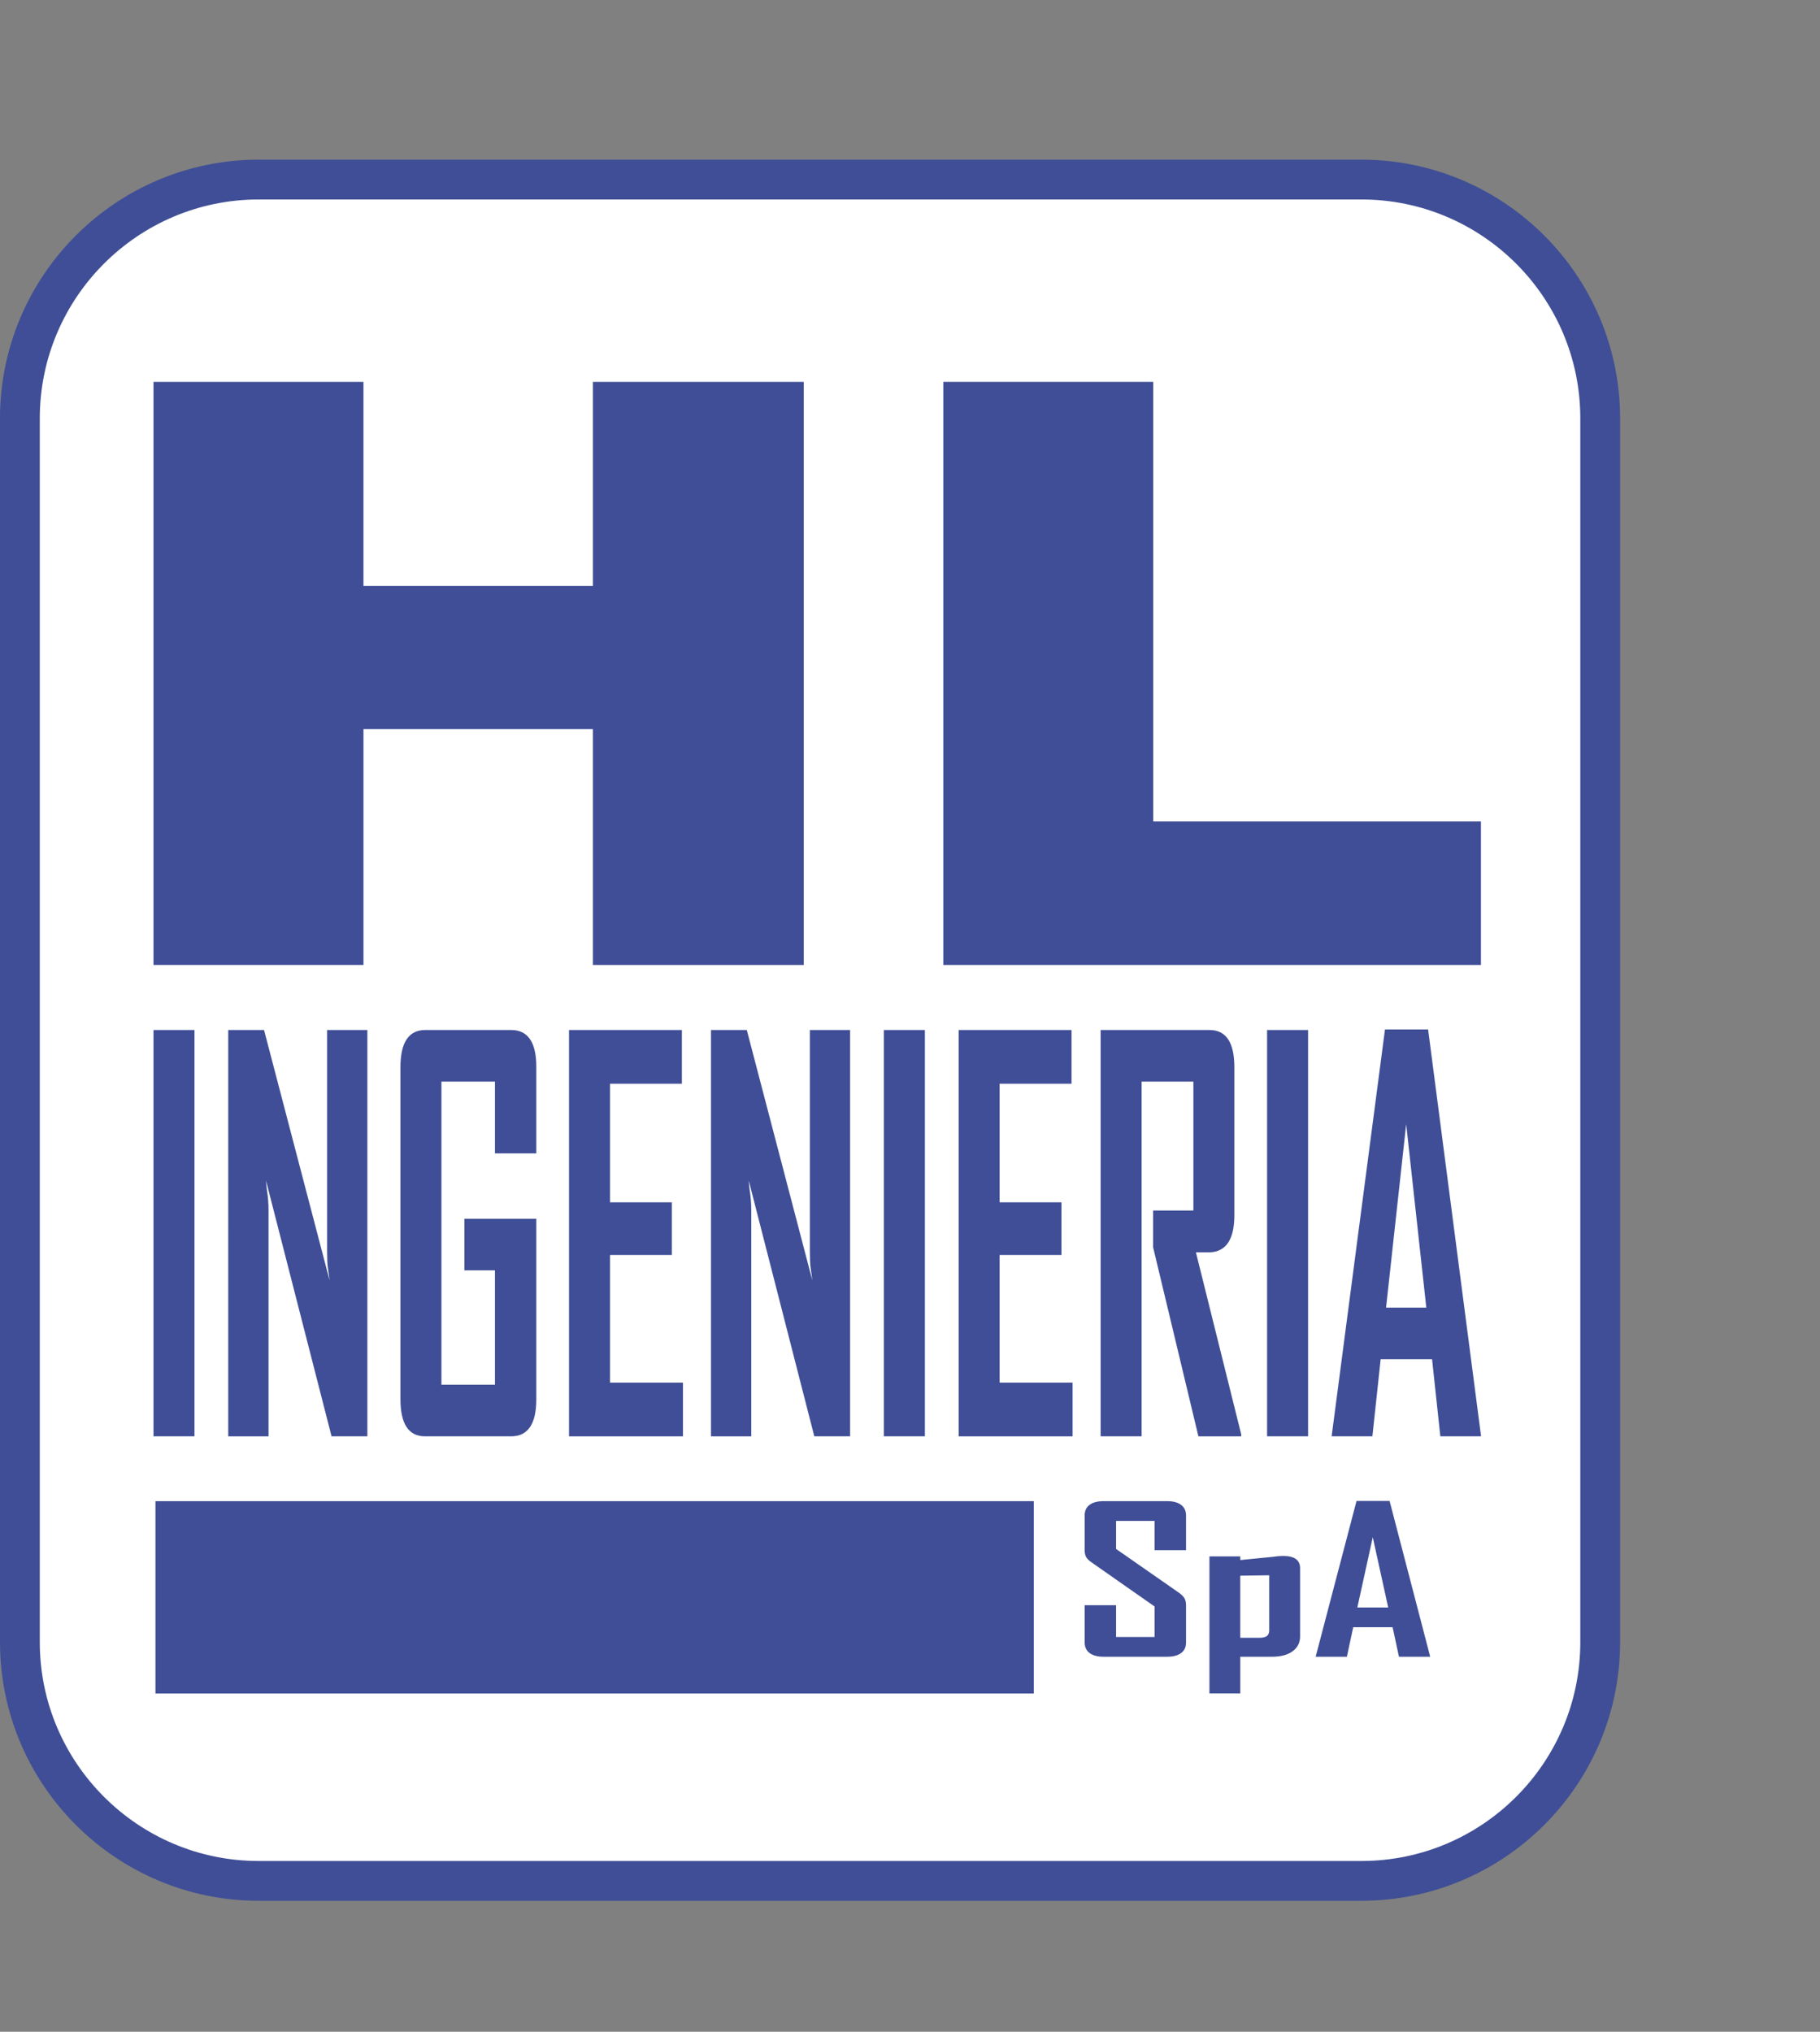
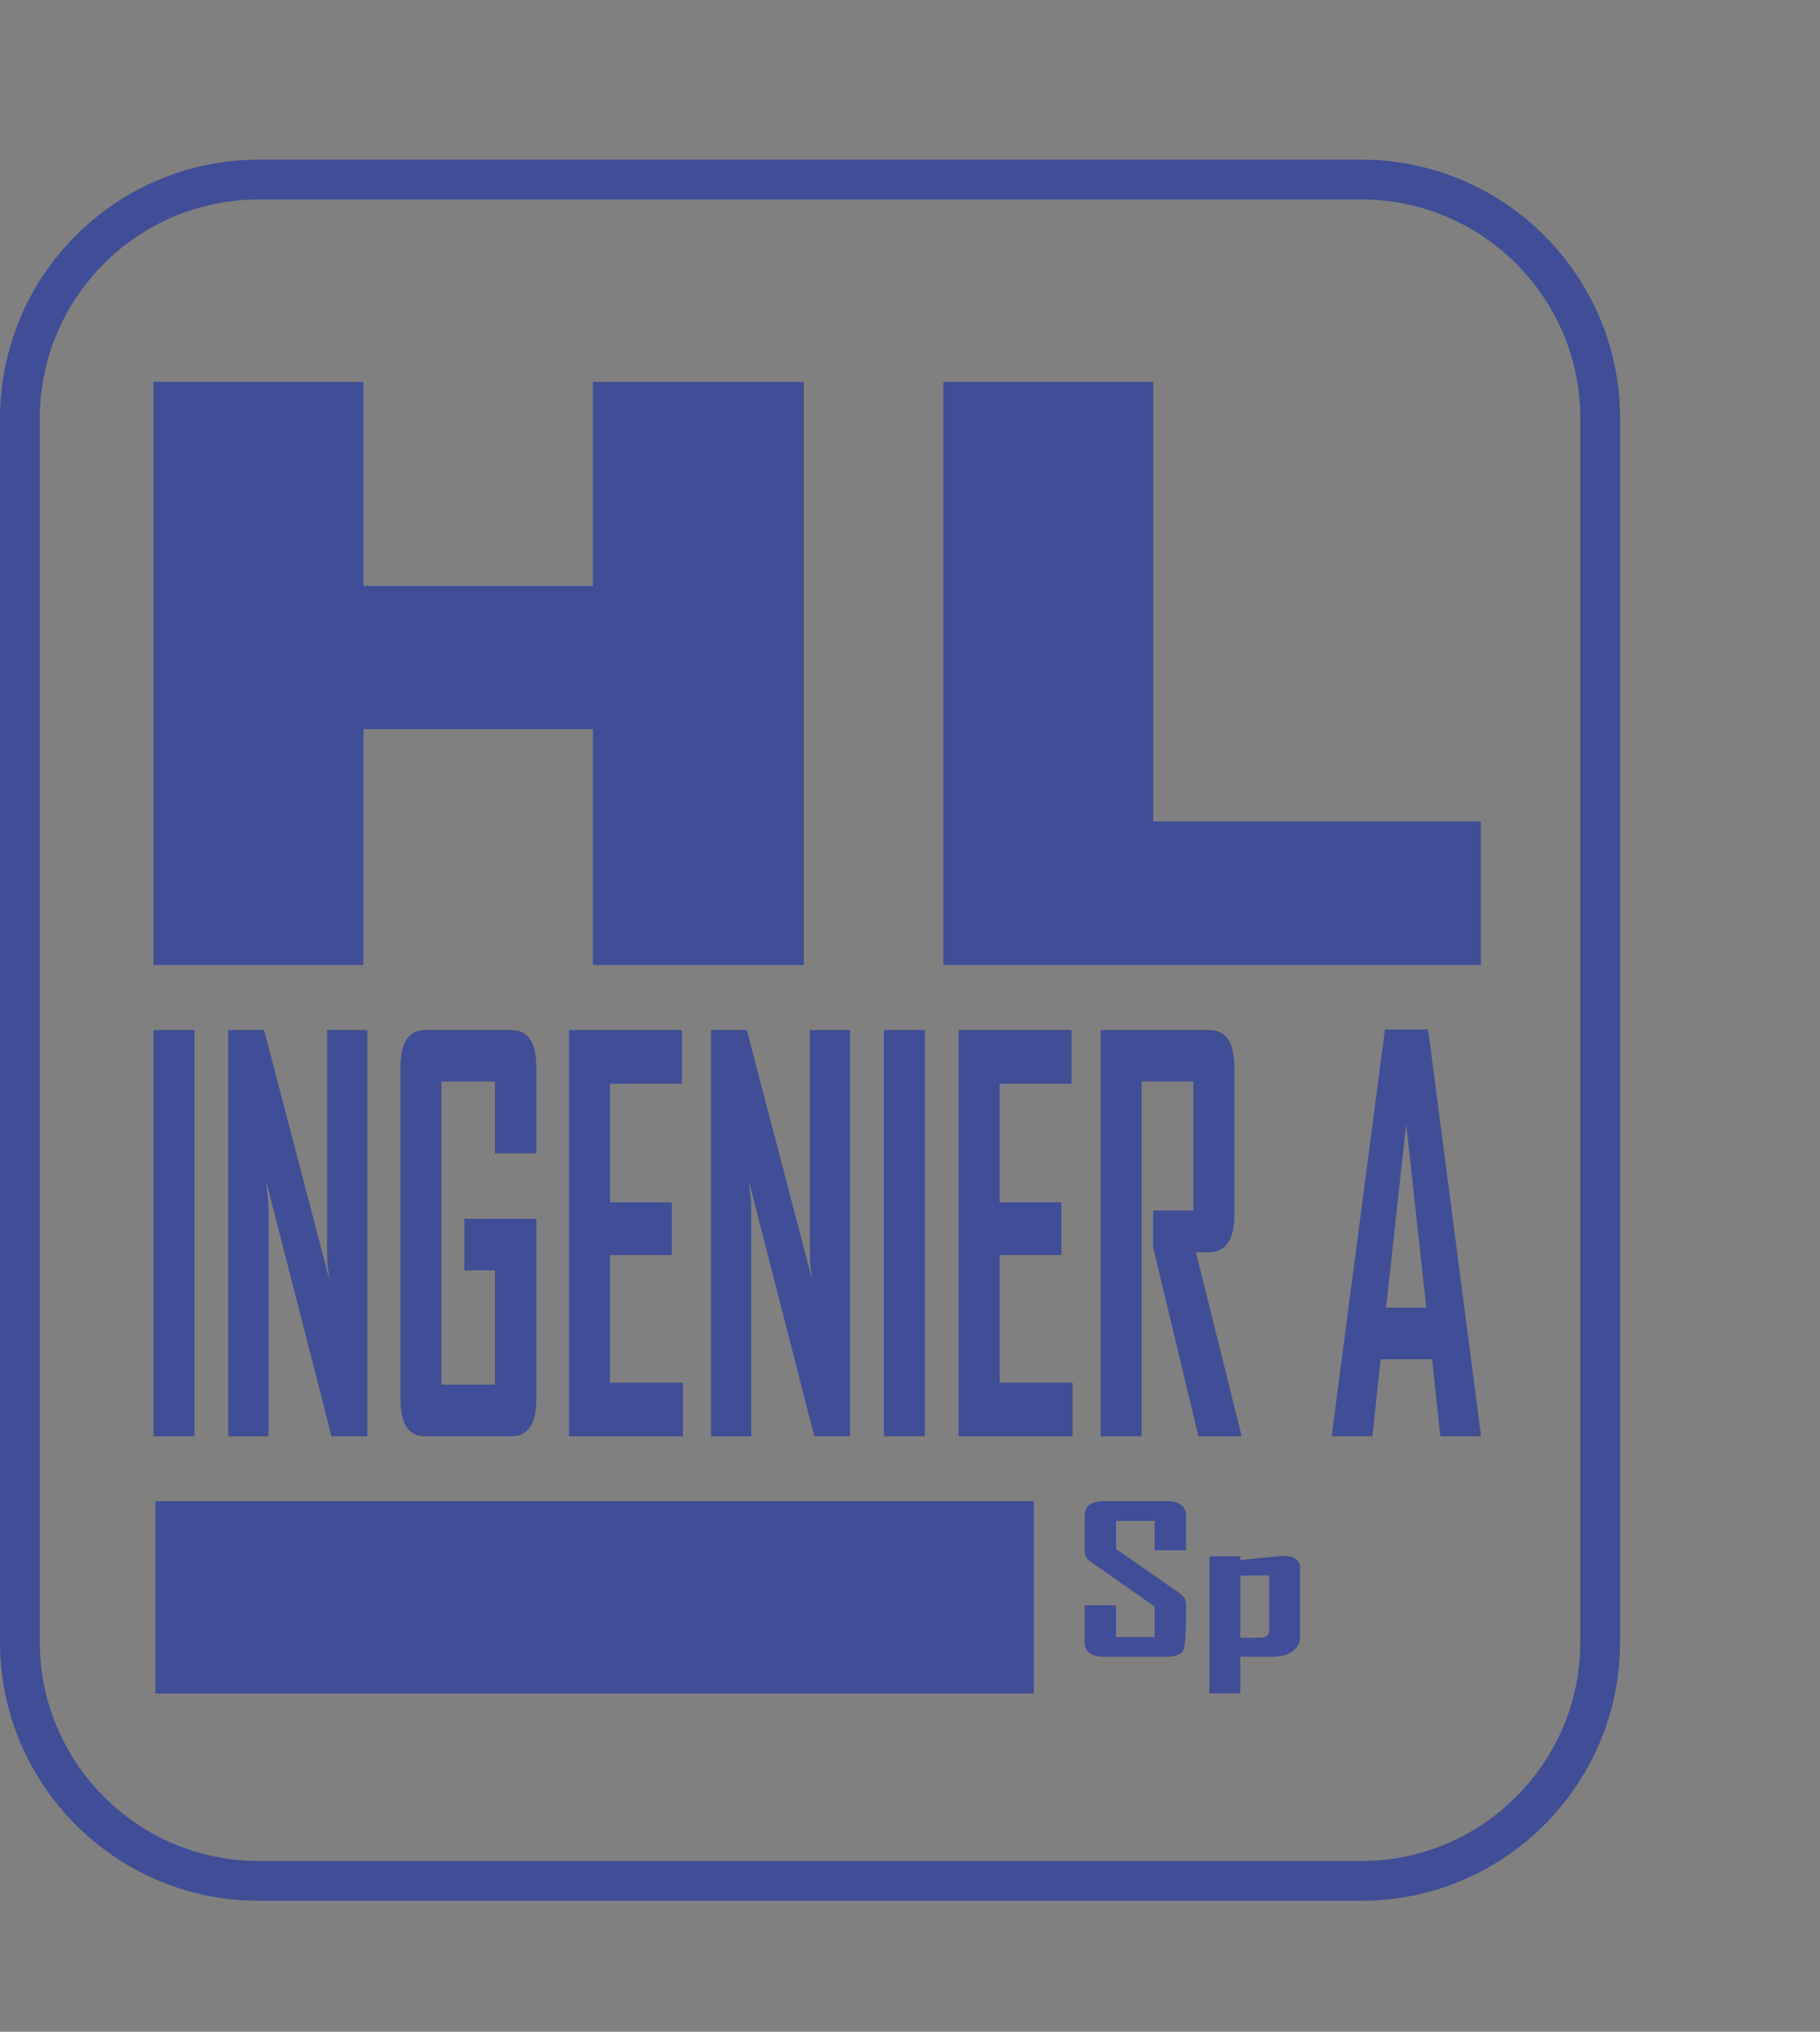
<svg xmlns="http://www.w3.org/2000/svg" id="Capa_1" x="0px" y="0px" width="86px" height="96px" viewBox="0 0 86 96" xml:space="preserve">
  <rect x="0" y="0" width="86" height="96" fill="#808080" stroke="none" />
  <g>
-     <path fill="#FFFFFF" d="M63.977,8.221h-50.94c-6.588,0-11.948,5.36-11.948,11.948v56.523c0,6.588,5.36,11.948,11.948,11.948h50.94  c6.588,0,11.948-5.36,11.948-11.948V20.169C75.925,13.581,70.565,8.221,63.977,8.221z" />
    <g>
      <g>
        <g>
-           <path fill="#3F4E96" d="M55.809,78.107c-0.156,0.115-0.378,0.173-0.664,0.173h-2.994c-0.286,0-0.508-0.058-0.664-0.175     c-0.156-0.117-0.234-0.285-0.234-0.505v-1.754h1.484v1.501h1.822v-1.441l-2.981-2.085c-0.121-0.084-0.206-0.167-0.254-0.25     c-0.048-0.084-0.071-0.196-0.071-0.336v-1.634c0-0.218,0.078-0.384,0.234-0.5c0.156-0.115,0.378-0.173,0.664-0.173h2.994     c0.286,0,0.508,0.058,0.664,0.175c0.155,0.117,0.234,0.282,0.234,0.496v1.648h-1.484v-1.386h-1.822v1.326l2.981,2.075     c0.121,0.09,0.206,0.176,0.254,0.259c0.047,0.084,0.071,0.196,0.071,0.336v1.749C56.043,77.825,55.965,77.992,55.809,78.107z" />
+           <path fill="#3F4E96" d="M55.809,78.107c-0.156,0.115-0.378,0.173-0.664,0.173h-2.994c-0.286,0-0.508-0.058-0.664-0.175     c-0.156-0.117-0.234-0.285-0.234-0.505v-1.754h1.484v1.501h1.822v-1.441l-2.981-2.085c-0.121-0.084-0.206-0.167-0.254-0.25     c-0.048-0.084-0.071-0.196-0.071-0.336v-1.634c0-0.218,0.078-0.384,0.234-0.5c0.156-0.115,0.378-0.173,0.664-0.173h2.994     c0.286,0,0.508,0.058,0.664,0.175c0.155,0.117,0.234,0.282,0.234,0.496v1.648h-1.484v-1.386h-1.822v1.326l2.981,2.075     c0.121,0.09,0.206,0.176,0.254,0.259c0.047,0.084,0.071,0.196,0.071,0.336C56.043,77.825,55.965,77.992,55.809,78.107z" />
          <path fill="#3F4E96" d="M61.08,78.021c-0.234,0.173-0.564,0.26-0.989,0.26h-1.484v1.732h-1.458v-6.475h1.458v0.173l1.563-0.154     c0.078-0.013,0.158-0.023,0.24-0.029c0.082-0.006,0.158-0.01,0.228-0.01c0.529,0,0.794,0.193,0.794,0.578v3.233     C61.431,77.616,61.315,77.847,61.08,78.021z M59.973,74.431l-1.367,0.019v2.935h0.899c0.173,0,0.294-0.029,0.364-0.087     s0.104-0.148,0.104-0.27V74.431z" />
-           <path fill="#3F4E96" d="M66.104,78.28l-0.299-1.395h-1.862l-0.299,1.395h-1.471v-0.019l1.927-7.342h1.562l1.914,7.342v0.019     H66.104z M64.867,72.632l-0.729,3.32h1.458L64.867,72.632z" />
        </g>
        <g>
          <path fill="#3F4E96" d="M7.253,67.865V48.668H9.19v19.197H7.253z" />
          <path fill="#3F4E96" d="M15.667,67.865l-3.098-12.086c0.012,0.168,0.028,0.335,0.051,0.503c0.023,0.134,0.039,0.28,0.051,0.439     c0.011,0.16,0.017,0.306,0.017,0.44v10.705h-1.903V48.668h1.692l3.098,11.835c-0.023-0.167-0.045-0.335-0.068-0.502     c-0.023-0.134-0.037-0.28-0.042-0.44c-0.006-0.159-0.008-0.306-0.008-0.44V48.668h1.902v19.197H15.667z" />
          <path fill="#3F4E96" d="M24.154,67.865h-4.076c-0.77,0-1.156-0.586-1.156-1.759v-15.68c0-1.172,0.391-1.759,1.172-1.759h4.059     c0.793,0,1.189,0.58,1.189,1.741v4.088h-1.954v-3.392h-2.53v14.323h2.53v-5.403h-1.444v-2.437h3.398v8.518     C25.343,67.279,24.947,67.865,24.154,67.865z" />
          <path fill="#3F4E96" d="M26.888,67.865V48.668h5.333v2.538h-3.397v5.603h2.921v2.488h-2.921v6.031h3.448v2.538H26.888z" />
          <path fill="#3F4E96" d="M38.478,67.865L35.38,55.779c0.012,0.168,0.028,0.335,0.051,0.503c0.023,0.134,0.039,0.28,0.051,0.439     c0.011,0.16,0.017,0.306,0.017,0.44v10.705h-1.903V48.668h1.692l3.098,11.835c-0.023-0.167-0.045-0.335-0.068-0.502     c-0.023-0.134-0.037-0.28-0.042-0.44c-0.006-0.159-0.008-0.306-0.008-0.44V48.668h1.902v19.197H38.478z" />
          <path fill="#3F4E96" d="M41.766,67.865V48.668h1.937v19.197H41.766z" />
          <path fill="#3F4E96" d="M45.299,67.865V48.668h5.333v2.538h-3.397v5.603h2.921v2.488h-2.921v6.031h3.448v2.538H45.299z" />
          <path fill="#3F4E96" d="M56.628,67.865l-2.14-8.933v-1.737h1.903v-6.09h-2.446v16.76h-1.937V48.668h5.147     c0.781,0,1.172,0.586,1.172,1.759v6.986c0,1.139-0.385,1.726-1.156,1.759H56.51l2.139,8.594v0.101H56.628z" />
-           <path fill="#3F4E96" d="M59.873,67.865V48.668h1.937v19.197H59.873z" />
          <path fill="#3F4E96" d="M68.06,67.865l-0.391-3.644H65.24l-0.391,3.644H62.93v-0.05l2.514-19.173h2.038l2.496,19.173v0.05H68.06     z M66.446,53.115l-0.951,8.669h1.902L66.446,53.115z" />
        </g>
        <g>
          <path fill="#3F4E96" d="M7.253,18.045h9.921v9.64h10.841v-9.64h9.965v27.549h-9.965V34.45H17.175v11.143H7.253V18.045z" />
          <path fill="#3F4E96" d="M44.573,18.045h9.921V38.81h15.484v6.784H44.573V18.045z" />
        </g>
        <rect x="7.346" y="70.929" fill="#3F4E96" width="41.504" height="9.088" />
      </g>
      <path fill="#3F4E96" d="M64.332,89.81h-52.11C5.483,89.81,0,84.327,0,77.587V19.767c0-6.74,5.483-12.222,12.222-12.222h52.11   c6.74,0,12.222,5.483,12.222,12.222v57.821C76.554,84.327,71.072,89.81,64.332,89.81z M12.222,9.425   C6.52,9.425,1.88,14.064,1.88,19.767v57.821c0,5.703,4.639,10.342,10.342,10.342h52.11c5.703,0,10.342-4.639,10.342-10.342V19.767   c0-5.703-4.639-10.342-10.342-10.342H12.222z" />
    </g>
  </g>
</svg>